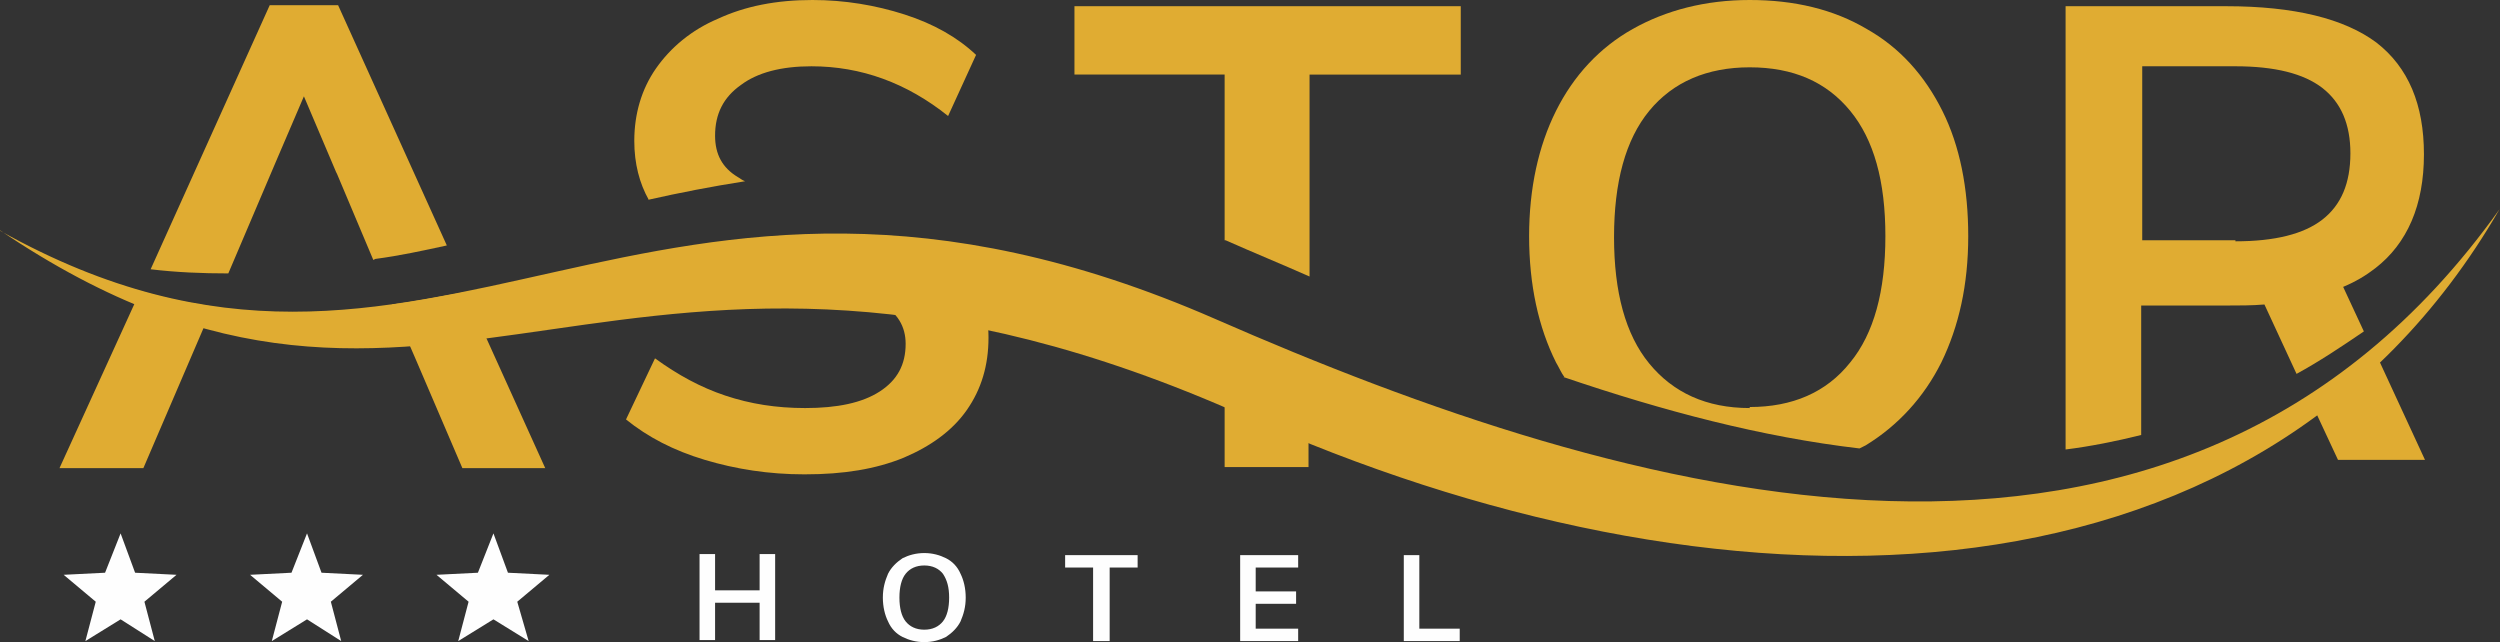
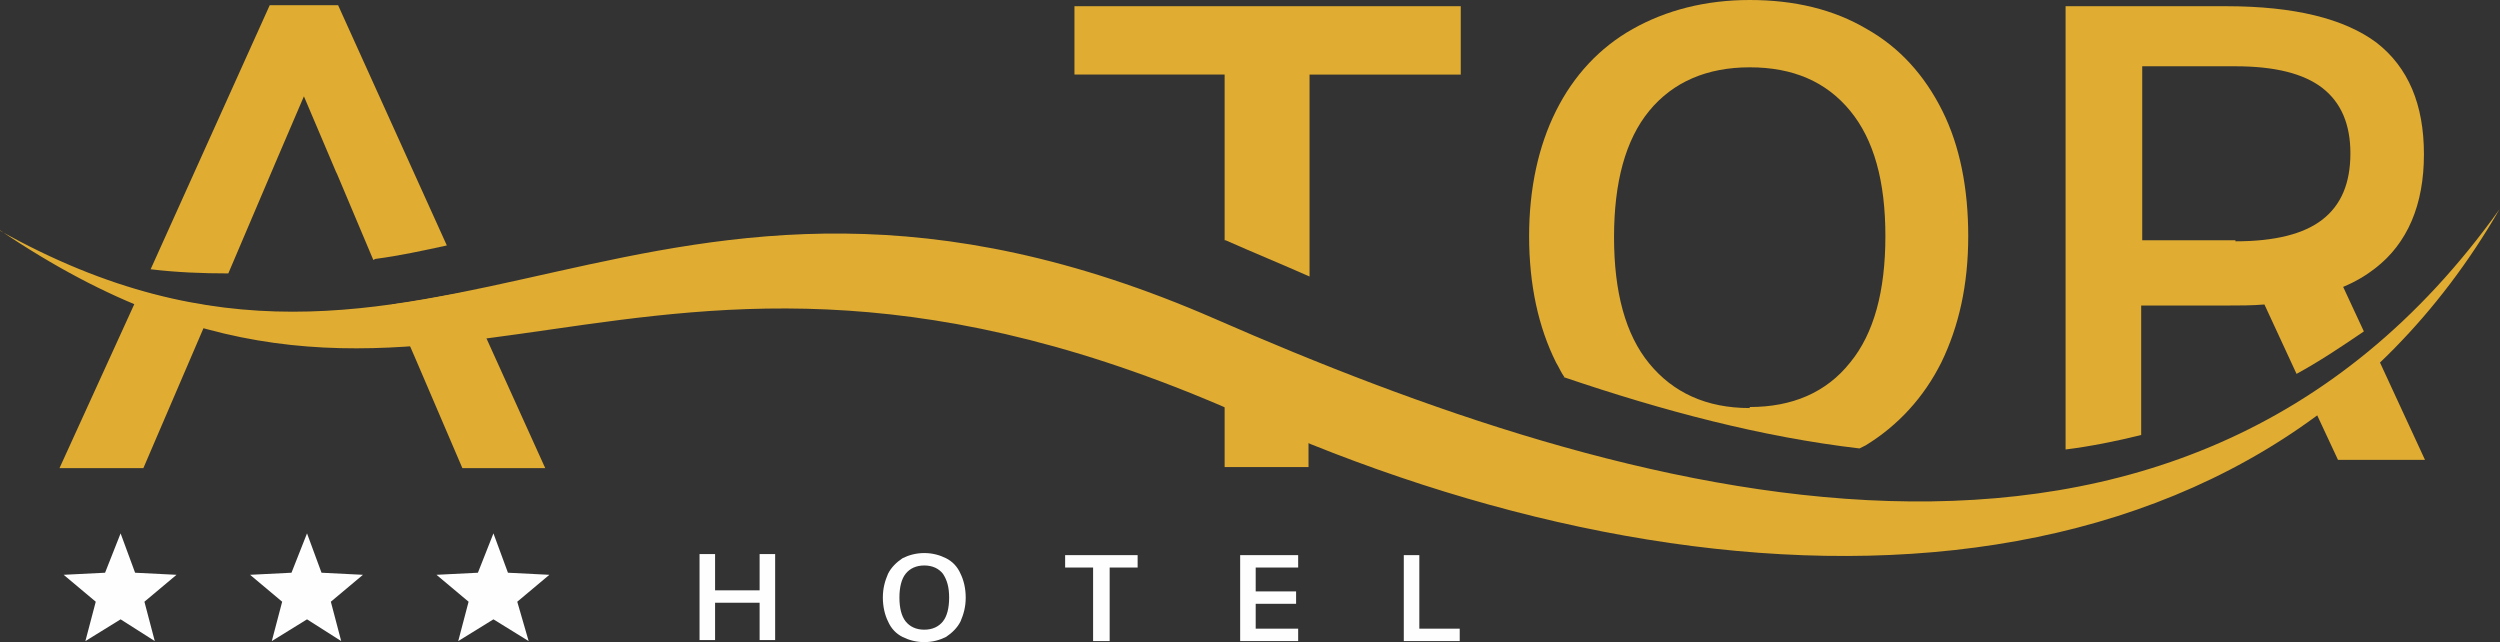
<svg xmlns="http://www.w3.org/2000/svg" version="1.1" id="Layer_1" x="0px" y="0px" width="627.156px" height="161.083px" viewBox="0 0 627.156 161.083" enable-background="new 0 0 627.156 161.083" xml:space="preserve">
  <rect x="0" y="0" width="627.156" height="161.083" fill="#333333" stroke="none" />
  <g id="Warstwa_x0020_1">
    <path fill="#E0AC32" d="M518.18,1.559h18.966h21.305c17.147,0,29.618,3.118,37.673,9.094c8.054,6.235,11.951,15.589,11.951,28.06   c0,12.73-4.157,22.344-12.211,28.579c-2.339,1.819-4.937,3.377-8.055,4.677l5.196,11.171c-5.716,3.897-11.172,7.535-16.888,10.652   l-8.054-17.407c-3.118,0.26-6.235,0.26-9.613,0.26h-21.305v32.476c-6.235,1.56-12.73,2.858-18.966,3.638V76.645V1.559z    M560.788,60.536c9.873,0,17.147-1.819,21.824-5.456c4.677-3.638,7.015-9.094,7.015-16.628c0-7.275-2.338-12.731-7.015-16.368   s-11.951-5.456-21.824-5.456h-23.383v43.648h23.383V60.536z M595.604,87.817l12.73,27.539H586.51l-7.274-15.588   C584.692,96.13,590.148,92.233,595.604,87.817z" />
    <path fill="#FEFEFE" d="M190.558,138.999h3.897v21.564h-3.897v-9.354h-11.172v9.354h-3.897v-21.564h3.897v9.094h11.172V138.999z    M231.867,161.083c-2.078,0-3.896-0.52-5.456-1.299c-1.559-0.779-2.857-2.078-3.637-3.896c-0.779-1.559-1.3-3.638-1.3-5.977   c0-2.338,0.521-4.156,1.3-5.975c0.779-1.56,2.078-2.858,3.637-3.898c1.56-0.779,3.378-1.299,5.456-1.299   c2.079,0,3.897,0.52,5.456,1.299c1.56,0.78,2.858,2.079,3.638,3.898c0.779,1.559,1.299,3.637,1.299,5.975   c0,2.339-0.52,4.158-1.299,5.977c-0.779,1.559-2.078,2.857-3.638,3.896C235.765,160.563,233.947,161.083,231.867,161.083z    M231.867,157.965c2.079,0,3.638-0.779,4.677-2.078s1.559-3.378,1.559-5.977c0-2.598-0.52-4.416-1.559-5.975   c-1.039-1.3-2.598-2.079-4.677-2.079c-2.078,0-3.637,0.779-4.676,2.079c-1.04,1.299-1.56,3.377-1.56,5.975   c0,2.599,0.52,4.678,1.56,5.977C228.231,157.186,229.789,157.965,231.867,157.965z M274.217,160.823v-18.446h-7.015v-3.118h18.187   v3.118h-7.015v18.446h-3.897H274.217z M311.11,160.823v-21.564h14.55v3.118h-10.652v5.976h10.133v3.117h-10.133v6.236h10.652v3.117   H311.11z M352.16,160.823v-21.564h3.896v18.447h10.133v3.117H352.16z" />
    <path fill="#E0AC32" d="M392.431,94.571c-0.779-1.039-1.299-2.338-2.078-3.637c-4.417-8.834-6.756-19.486-6.756-31.697   c0-11.951,2.339-22.604,6.756-31.437c4.416-8.833,10.912-15.849,19.226-20.525C417.893,2.598,427.765,0,438.937,0   s21.045,2.338,29.359,7.275c8.313,4.676,14.549,11.691,18.966,20.525s6.495,19.486,6.495,31.437   c0,12.211-2.338,22.604-6.755,31.697c-4.417,8.834-10.912,15.848-18.966,20.785c-0.521,0.26-1.04,0.52-1.56,0.779   c-24.422-2.857-49.104-9.354-74.306-17.928H392.431z M438.937,102.106c10.652,0,19.227-3.637,25.202-11.172   c5.976-7.275,8.834-17.927,8.834-31.697s-2.858-24.162-8.834-31.437s-14.29-10.912-25.202-10.912   c-10.652,0-19.226,3.637-25.201,10.912s-8.834,17.927-8.834,31.697s2.858,24.422,8.834,31.697s14.289,11.172,25.201,11.172V102.106   z" />
    <path fill="#E0AC32" d="M307.213,117.174V81.321c7.015,3.117,14.029,5.976,21.044,8.834v27.02H307.213z M307.213,60.276v-41.57   H269.54V1.559h96.909v17.148h-37.932V69.37c-7.016-3.118-14.03-5.976-21.045-9.093H307.213z" />
-     <path fill="#E0AC32" d="M201.73,118.994c-8.834,0-17.147-1.3-24.942-3.638c-7.794-2.338-14.289-5.715-19.745-10.133l7.274-15.328   c5.716,4.156,11.432,7.274,17.667,9.354c6.235,2.078,12.731,3.117,20.006,3.117c8.054,0,14.29-1.299,18.706-4.157   c4.417-2.858,6.496-6.755,6.496-11.951c0-4.417-2.079-7.794-6.236-10.133c-4.156-2.338-10.652-4.417-20.005-6.495   c-10.393-2.338-18.707-4.937-24.942-8.054c17.147-2.598,35.335-3.637,55.859-1.299c4.677,2.338,8.574,5.456,11.172,8.833   c3.378,4.157,4.937,9.353,4.937,15.588c0,7.016-1.818,12.991-5.456,18.188c-3.637,5.196-9.093,9.094-15.849,11.951   c-7.015,2.857-15.068,4.157-24.682,4.157H201.73z M162.758,50.144c-2.339-4.157-3.638-9.093-3.638-14.809   c0-6.755,1.819-12.991,5.456-18.187c3.638-5.196,8.834-9.613,15.589-12.471C186.92,1.559,194.715,0,203.808,0   c8.055,0,15.849,1.299,23.123,3.637c7.275,2.338,13.251,5.716,17.928,10.133l-7.016,15.329   c-10.392-8.313-21.823-12.471-34.295-12.471c-7.534,0-13.51,1.559-17.667,4.677c-4.417,3.118-6.495,7.274-6.495,12.73   c0,4.677,1.818,8.054,5.716,10.393c0.52,0.26,1.039,0.779,1.818,1.039c-8.313,1.299-16.368,2.858-24.422,4.677H162.758z" />
    <path fill="#E0AC32" d="M115.992,117.434L104.3,90.155l0,0l-5.976-13.77c6.235-0.78,12.212-2.079,18.447-3.118l20.005,44.167   h-21.045H115.992z M93.648,65.213l-9.093-21.564l-0.26-0.52l0,0L76.24,24.163l-7.015,16.368L57.275,68.59   c-6.495,0-12.99-0.26-19.486-1.04L67.667,1.299h17.147l27.28,60.276c-5.976,1.299-11.951,2.598-17.927,3.377L93.648,65.213z    M53.377,76.904l-15.849,36.893l-1.559,3.637H14.925l20.266-44.427c6.235,1.819,12.471,3.118,18.446,3.897H53.377z" />
    <path fill="#E0AC32" d="M0.116,57.938L0.116,57.938c108.86,60.796,160.823-40.791,304.758,22.084   c102.106,44.688,241.105,86.258,322.166-27.54l0,0c-61.575,106.522-198.235,104.185-314.631,51.962   C154.964,34.035,110.016,132.245-0.143,57.678L0.116,57.938z" />
    <polygon fill="#FEFEFE" points="77.02,133.803 80.657,143.676 91.05,144.196 82.996,150.95 85.594,160.823 77.02,155.368    68.187,160.823 70.784,150.95 62.731,144.196 73.123,143.676  " />
    <polygon fill="#FEFEFE" points="30.254,133.803 33.892,143.676 44.284,144.196 36.23,150.95 38.828,160.823 30.254,155.368    21.42,160.823 24.019,150.95 15.965,144.196 26.357,143.676  " />
    <polygon fill="#FEFEFE" points="123.786,133.803 127.424,143.676 137.816,144.196 129.762,150.95 132.619,160.823 123.786,155.368    114.952,160.823 117.551,150.95 109.496,144.196 119.889,143.676  " />
  </g>
</svg>